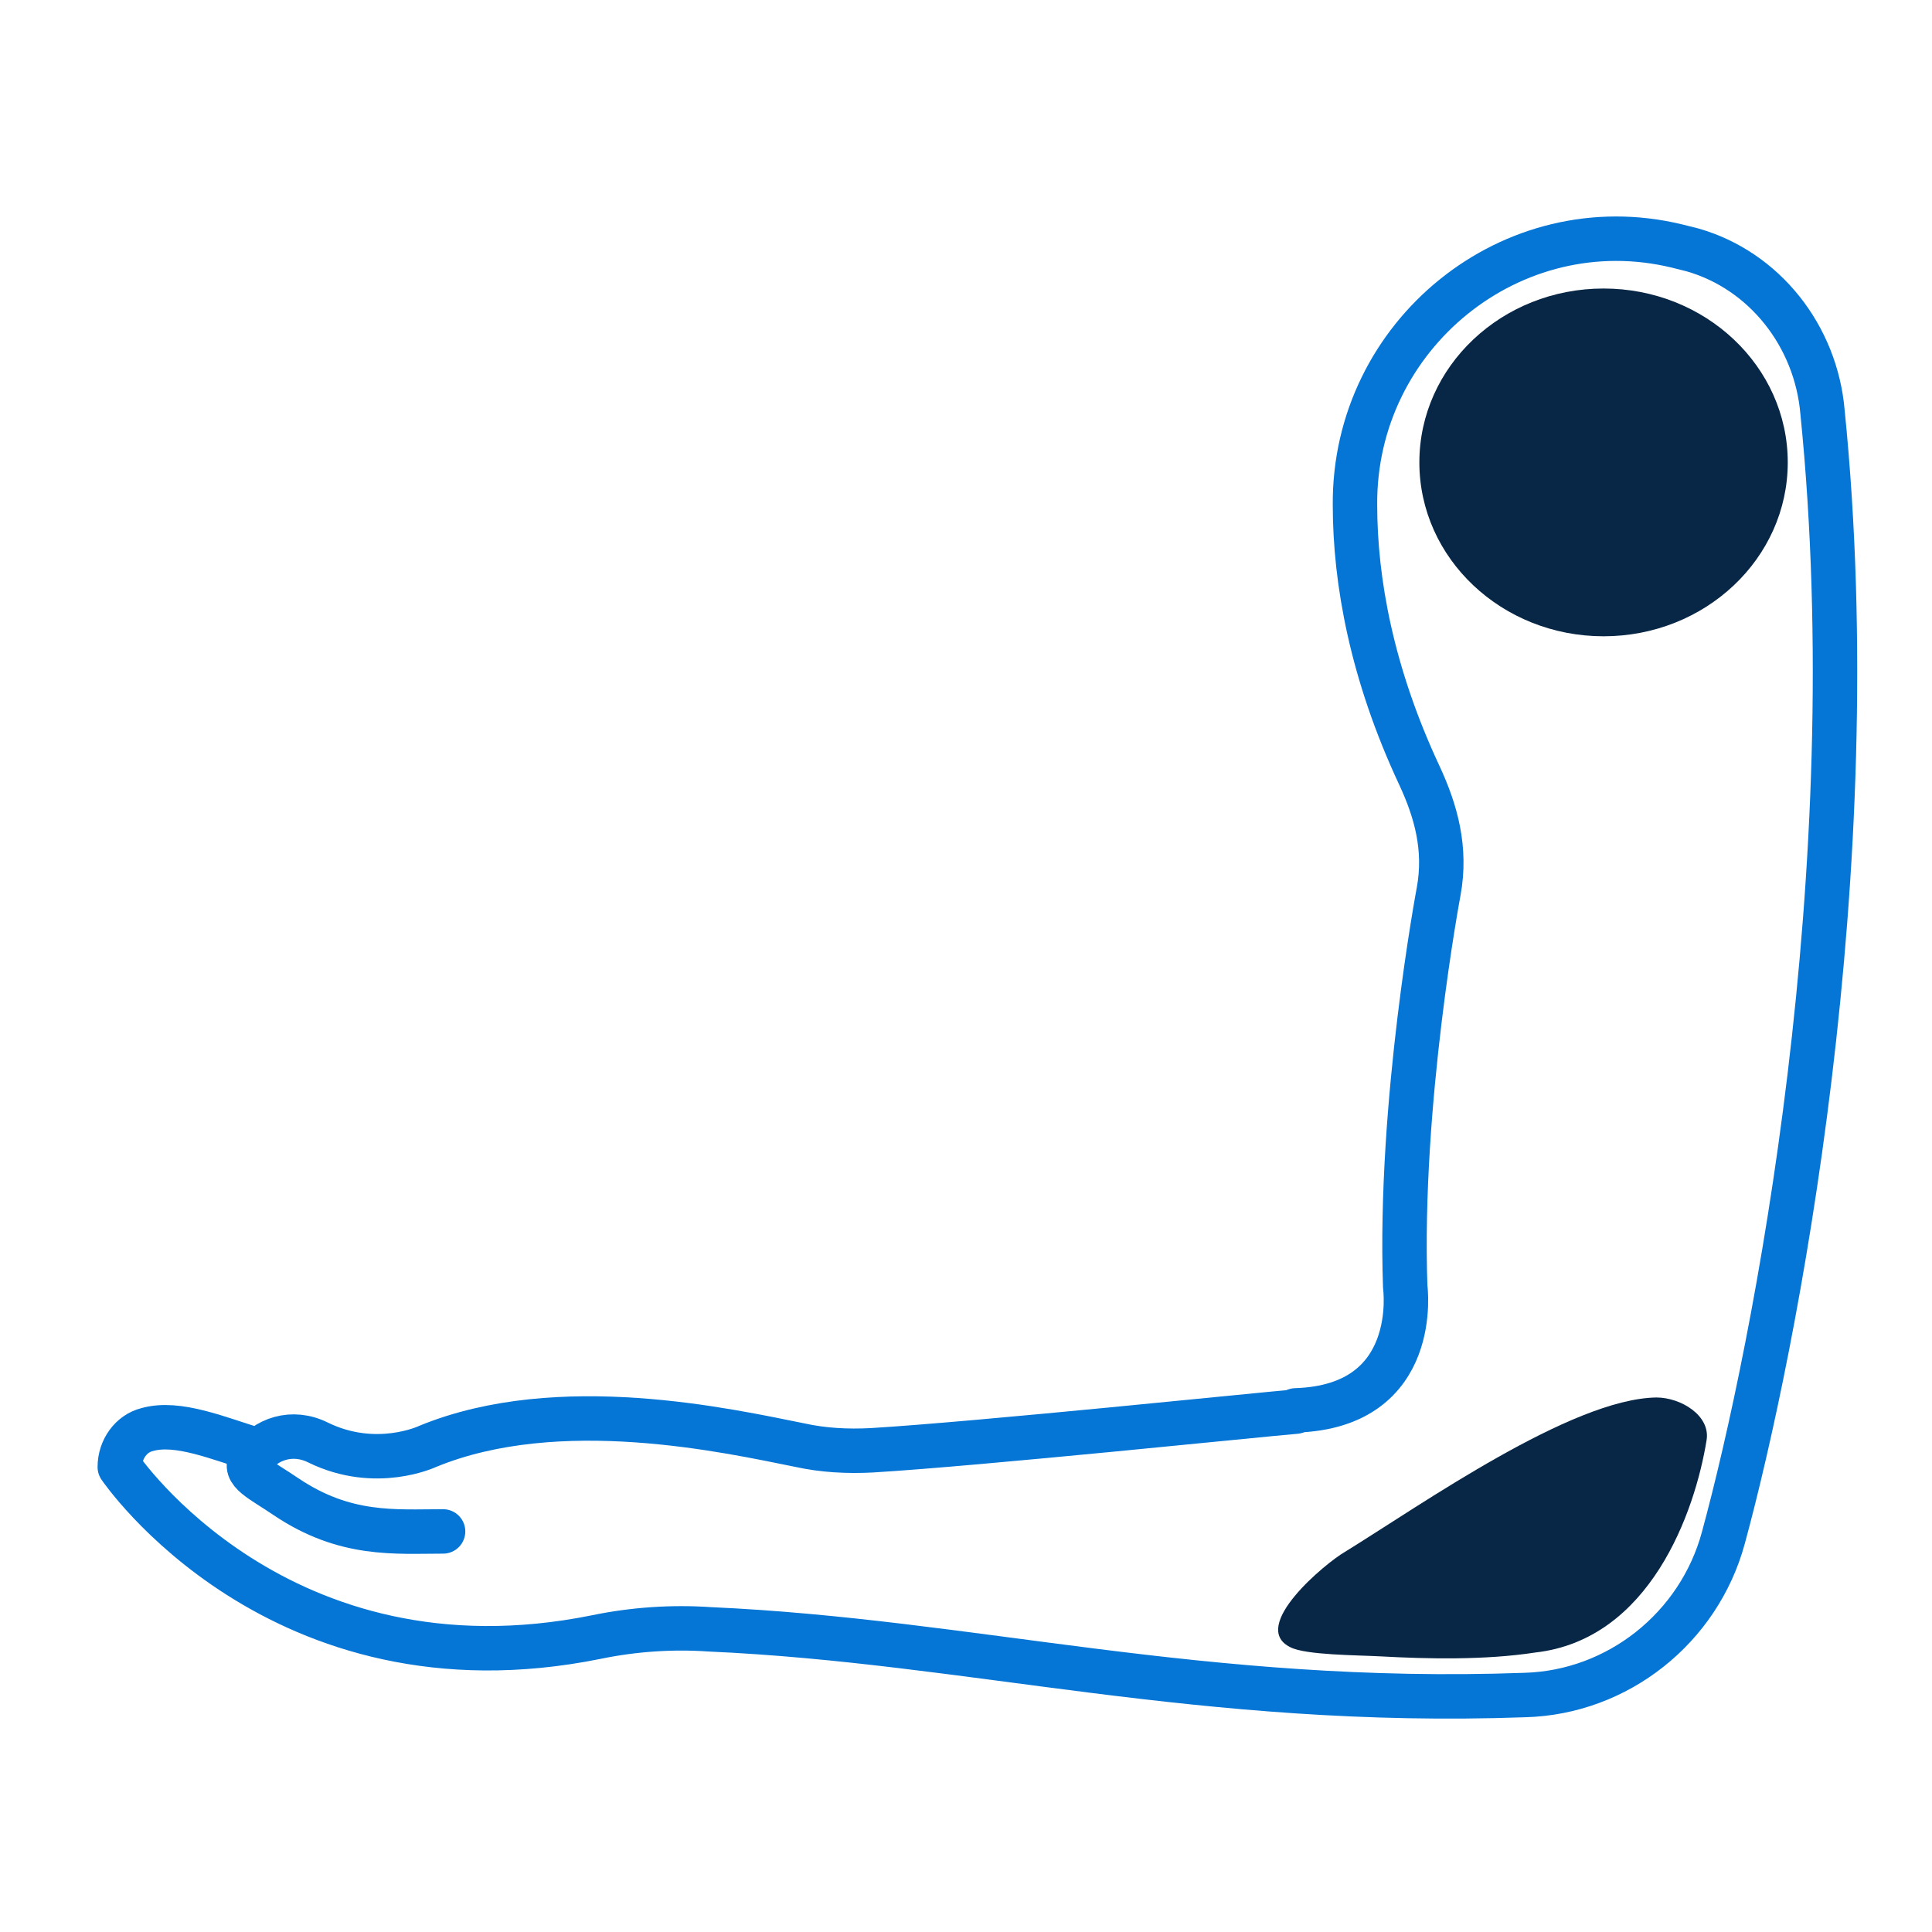
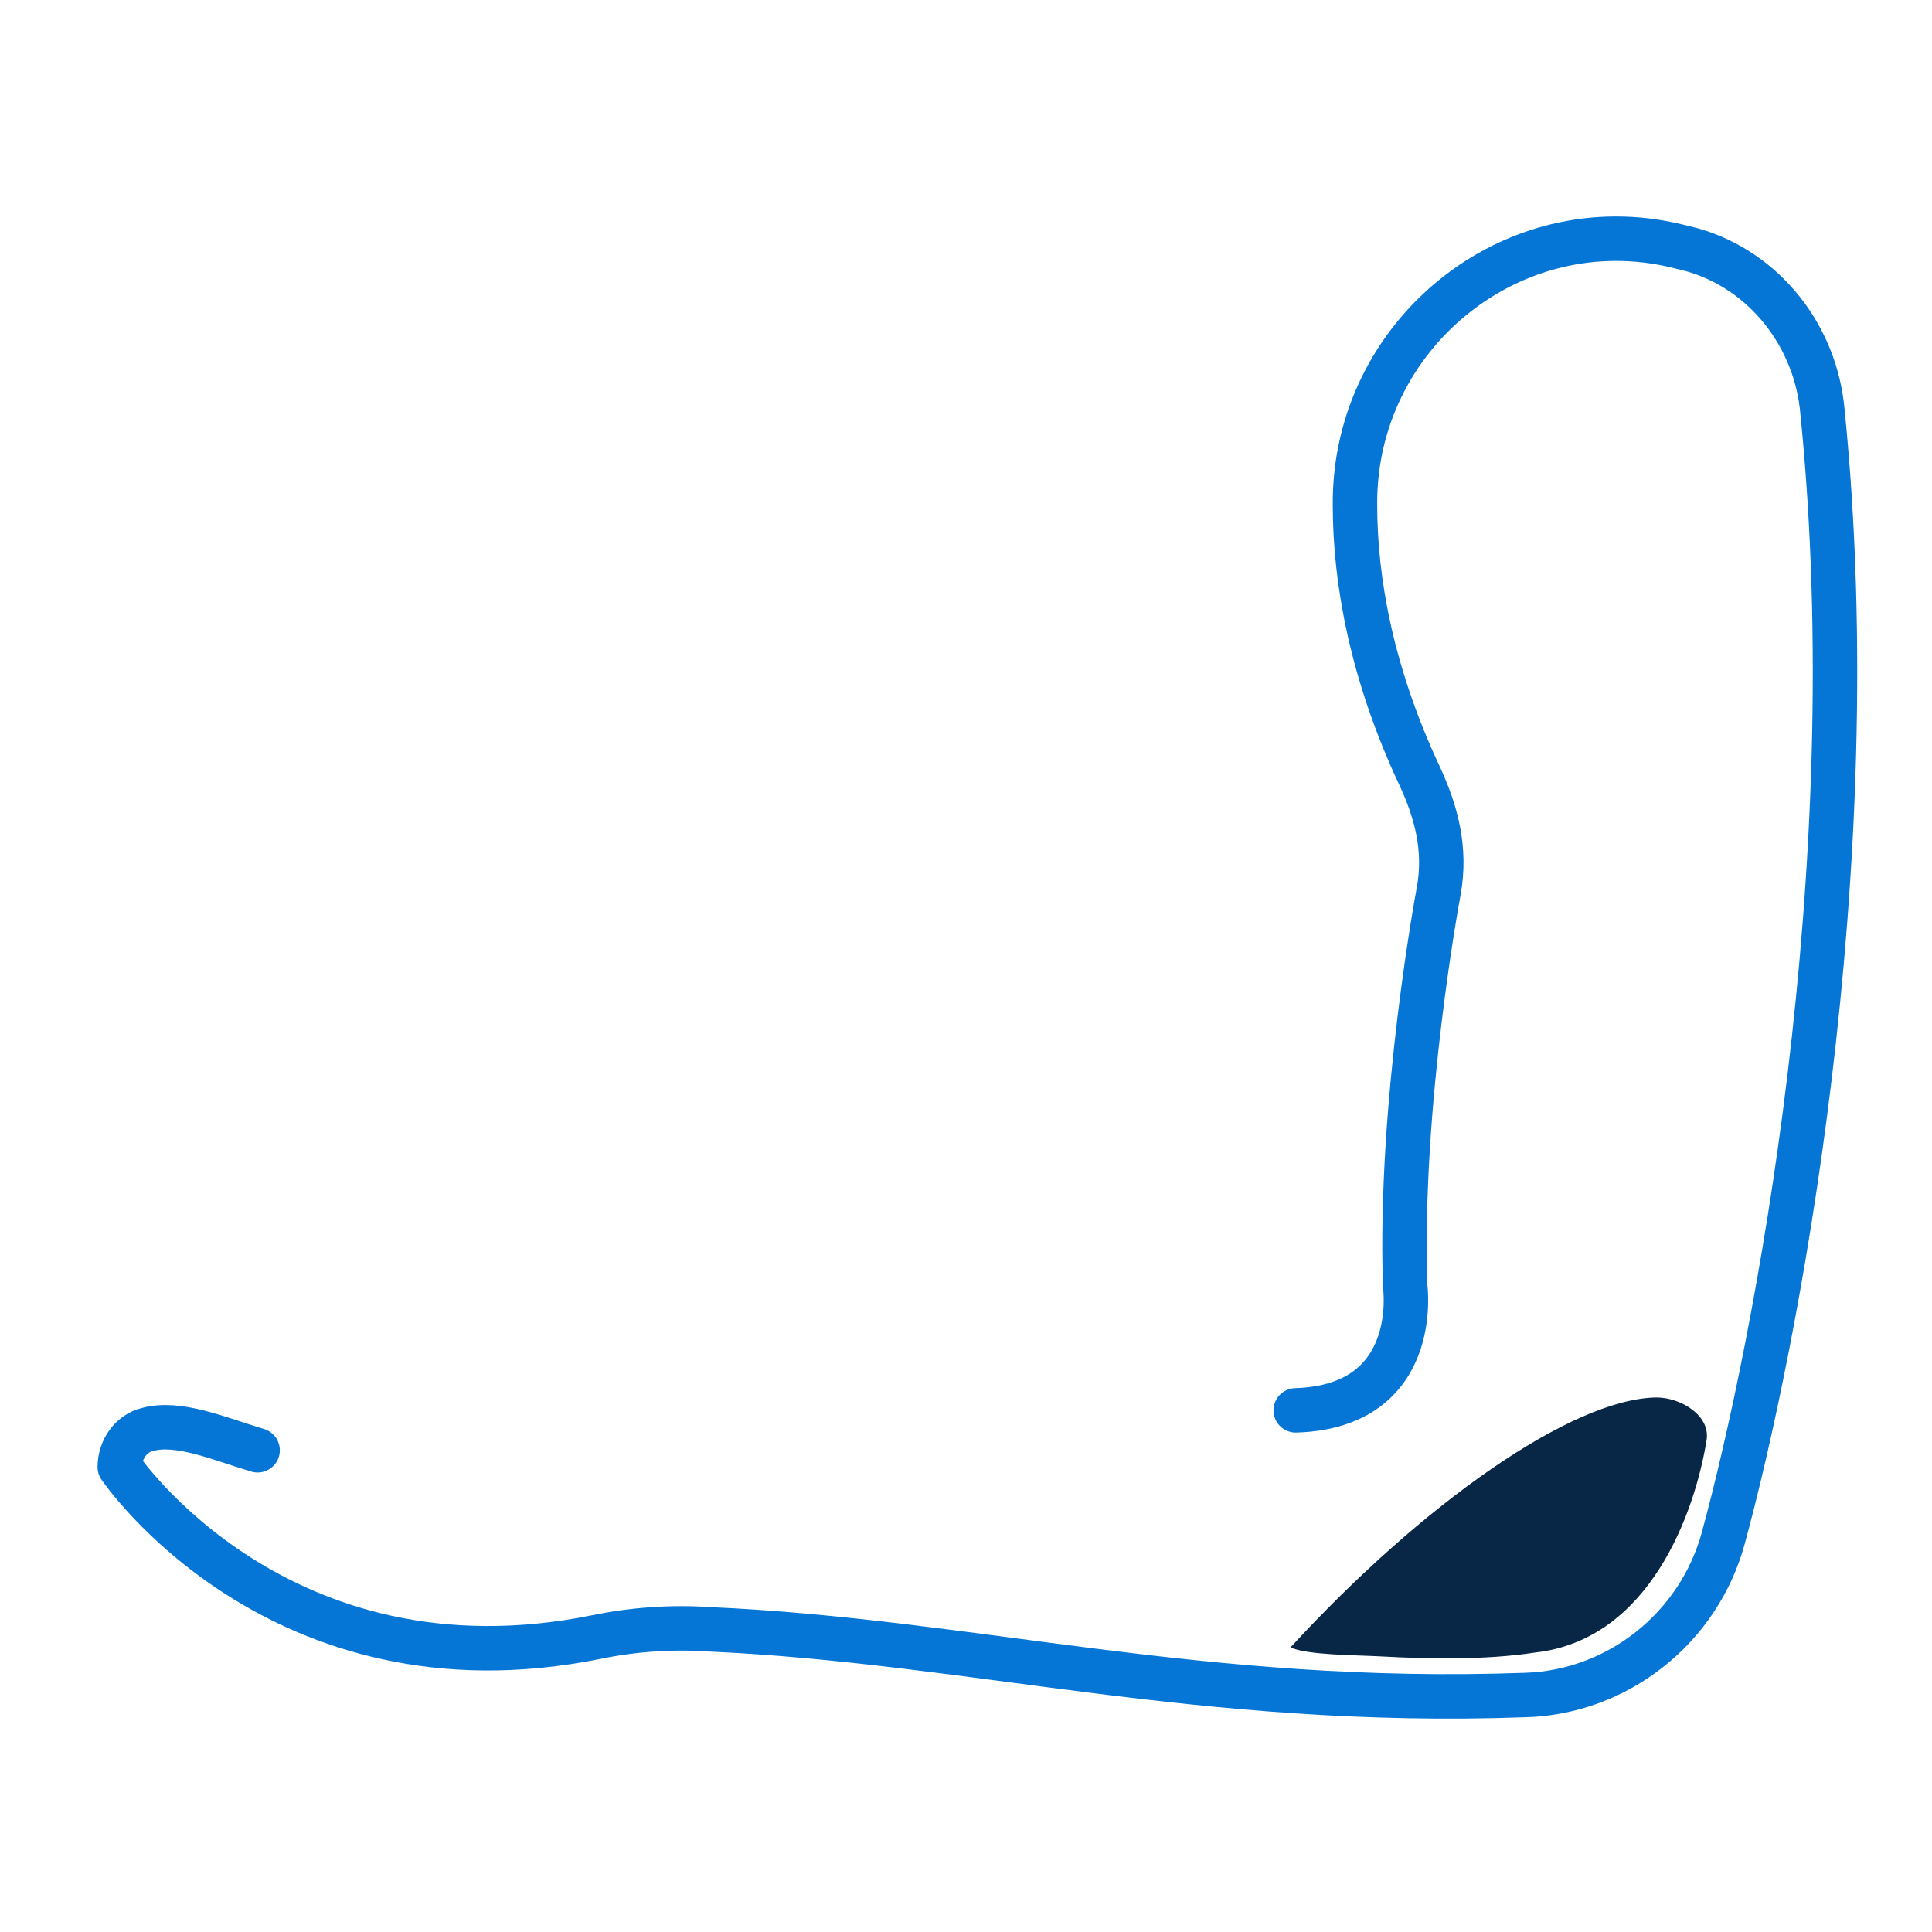
<svg xmlns="http://www.w3.org/2000/svg" width="80" height="80" viewBox="0 0 80 80" fill="none">
-   <path d="M57.173 68.587C56.16 68.533 54.08 68.533 53.44 68.213C51.68 67.36 54.933 64.693 55.68 64.267C58.88 62.293 65.067 57.92 68.587 57.867C69.6 57.867 70.827 58.613 70.667 59.627C70.187 62.613 68.32 67.893 63.573 68.427C61.493 68.747 59.093 68.693 57.173 68.587Z" fill="#082645" />
-   <path d="M53.653 58.453C52.32 58.56 40.533 59.787 36.107 60.053C35.093 60.107 34.08 60.053 33.12 59.84C30.187 59.253 23.147 57.653 17.707 59.893C17.707 59.893 15.573 60.907 13.173 59.733C12.107 59.2 10.987 59.573 10.4 60.427C10.027 60.96 10.827 61.28 11.84 61.973C14.293 63.627 16.373 63.413 18.347 63.413" stroke="#0575D6" stroke-width="1.84" stroke-miterlimit="10" stroke-linecap="round" stroke-linejoin="round" />
+   <path d="M57.173 68.587C56.16 68.533 54.08 68.533 53.44 68.213C58.88 62.293 65.067 57.92 68.587 57.867C69.6 57.867 70.827 58.613 70.667 59.627C70.187 62.613 68.32 67.893 63.573 68.427C61.493 68.747 59.093 68.693 57.173 68.587Z" fill="#082645" />
  <path d="M10.667 60.053C9.067 59.573 7.36 58.827 6.08 59.2C5.44 59.36 4.96 60 4.96 60.747C4.96 60.747 11.52 70.453 24.693 67.787C26.24 67.467 27.84 67.36 29.387 67.467C40.213 67.947 49.76 70.667 63.147 70.187C66.987 70.08 70.347 67.413 71.36 63.68C73.493 55.84 77.387 36.107 75.467 17.067C75.2 13.92 73.067 11.2 70.08 10.347C69.867 10.293 69.653 10.24 69.44 10.187C62.613 8.533 56.053 13.867 56.107 20.907C56.107 24.053 56.8 27.893 58.773 32.107C59.467 33.6 59.893 35.147 59.573 36.907C59.573 36.907 57.92 45.653 58.187 53.28C58.187 53.28 58.88 58.24 53.653 58.4" stroke="#0575D6" stroke-width="1.84" stroke-miterlimit="10" stroke-linecap="round" stroke-linejoin="round" />
-   <path d="M66.4 26.347C70.612 26.347 74.027 23.123 74.027 19.147C74.027 15.17 70.612 11.947 66.4 11.947C62.188 11.947 58.773 15.17 58.773 19.147C58.773 23.123 62.188 26.347 66.4 26.347Z" fill="#082645" />
</svg>